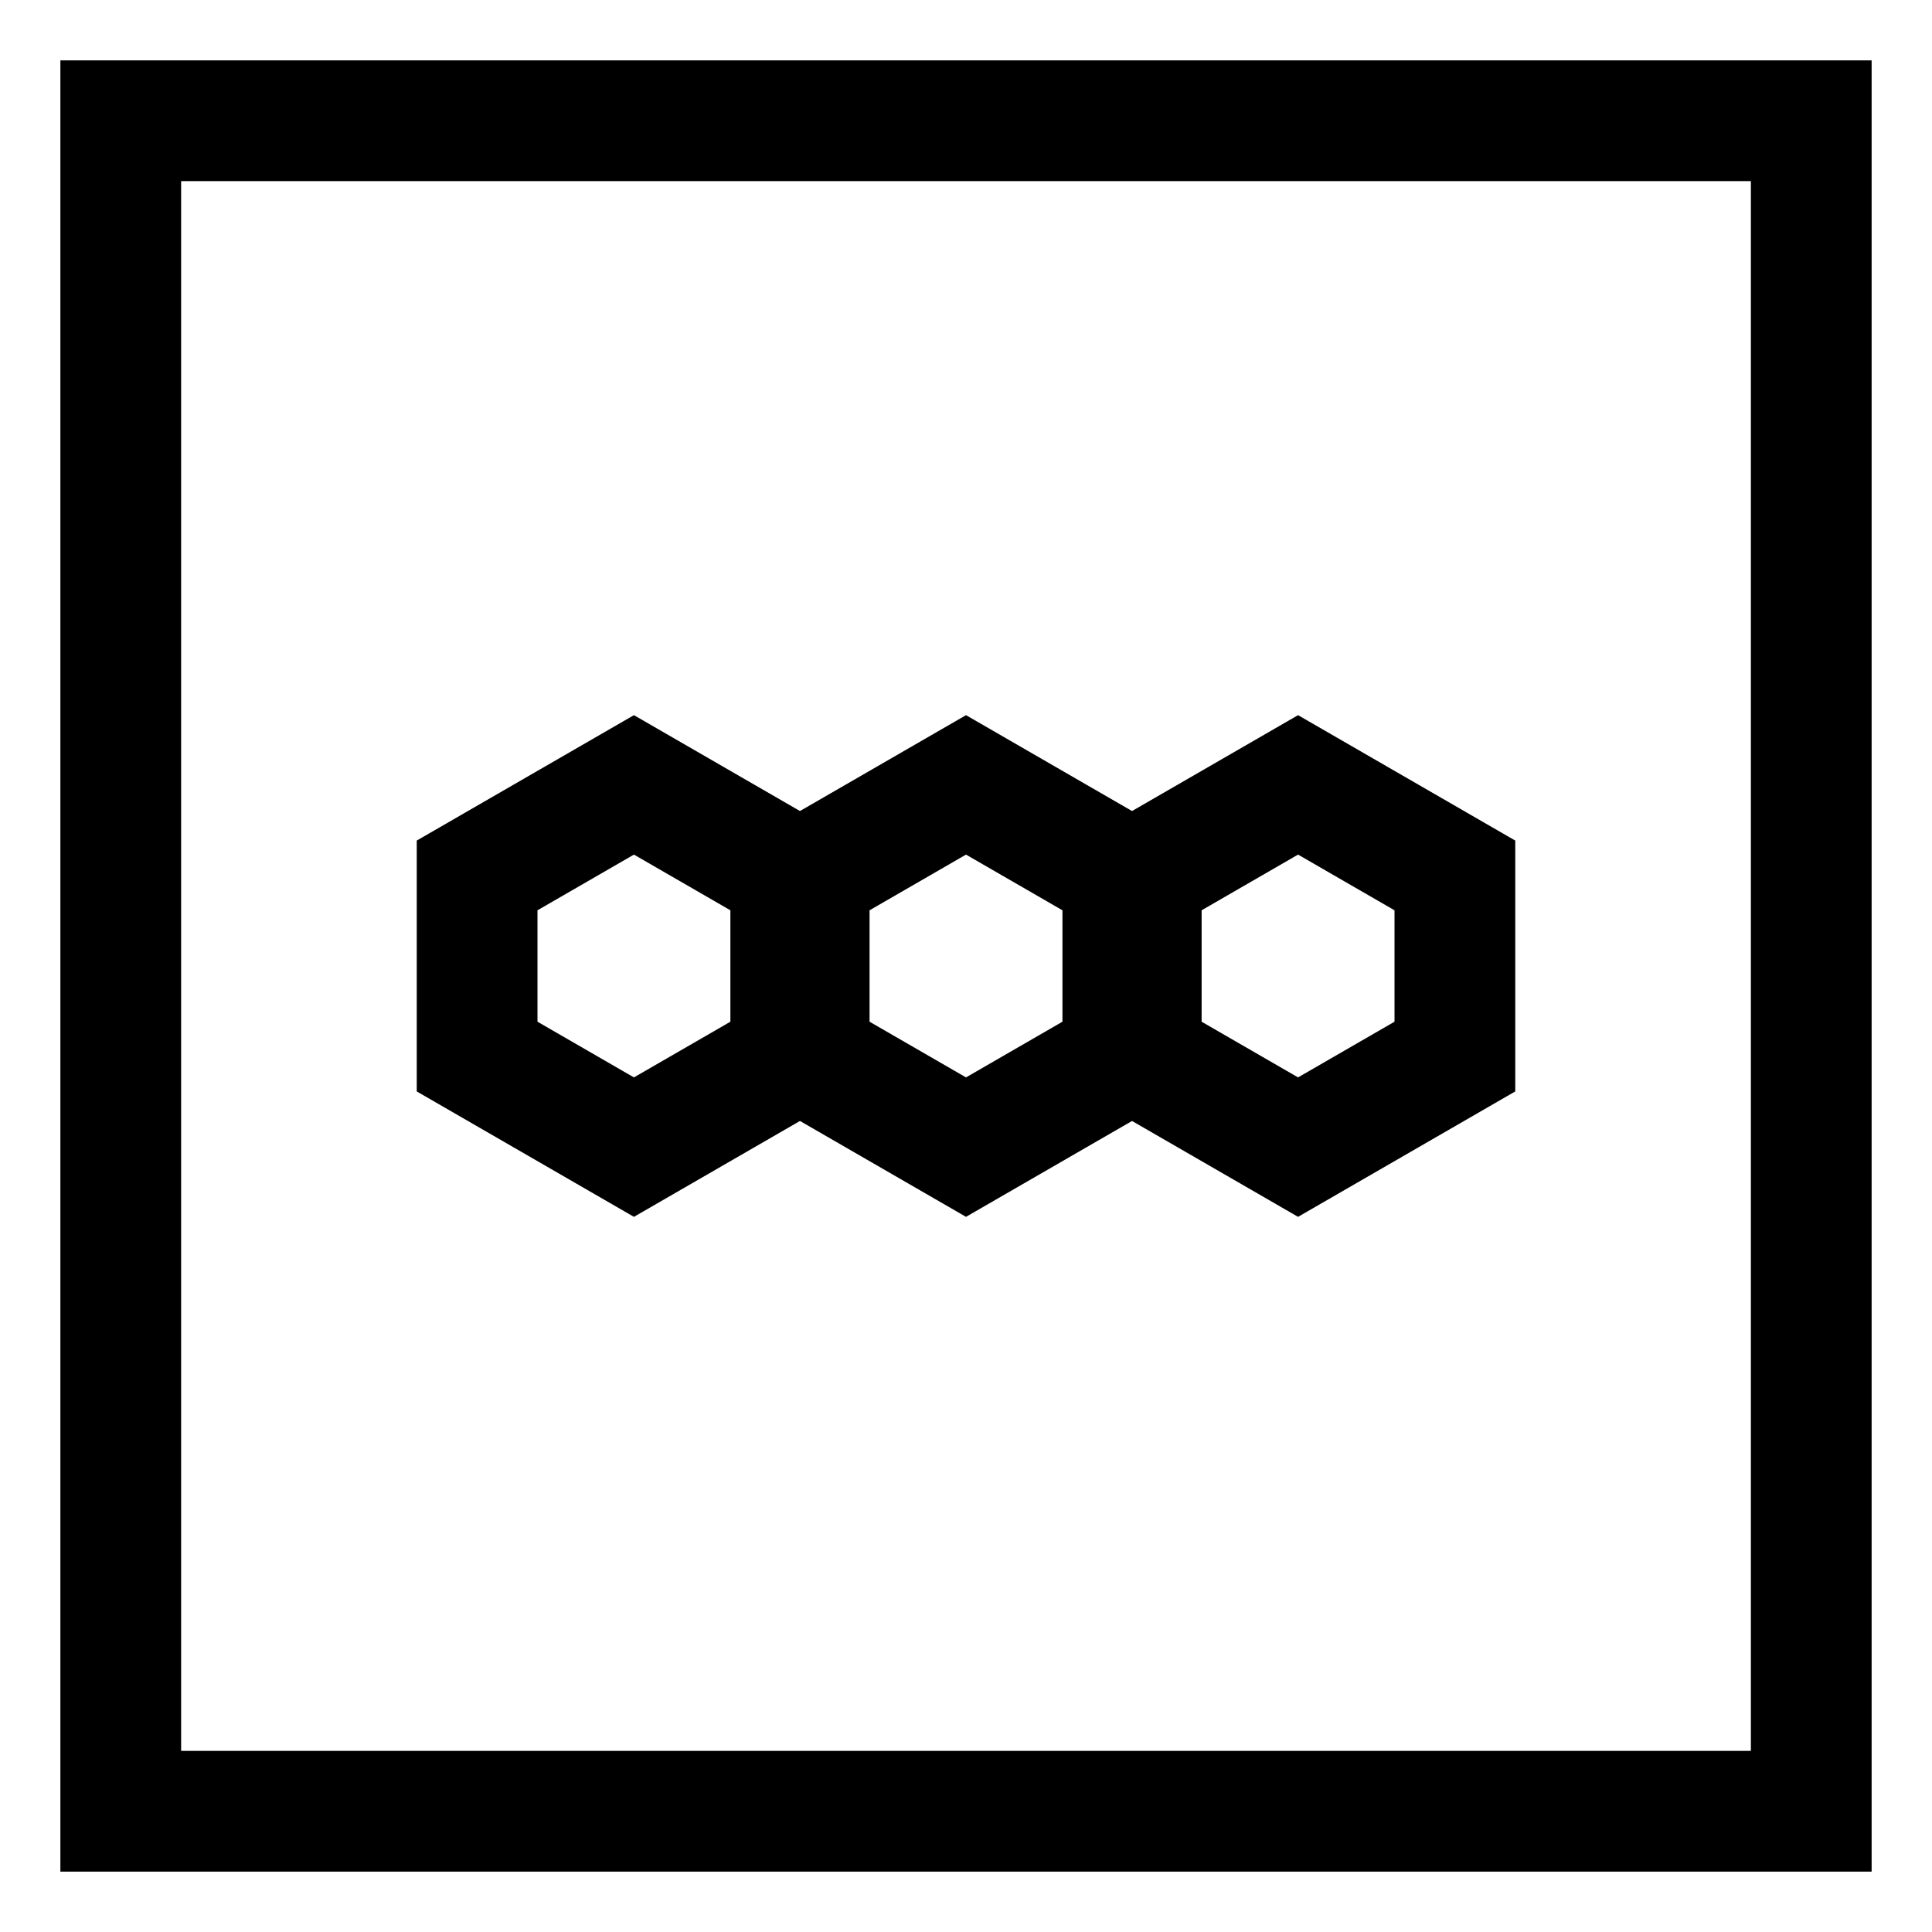
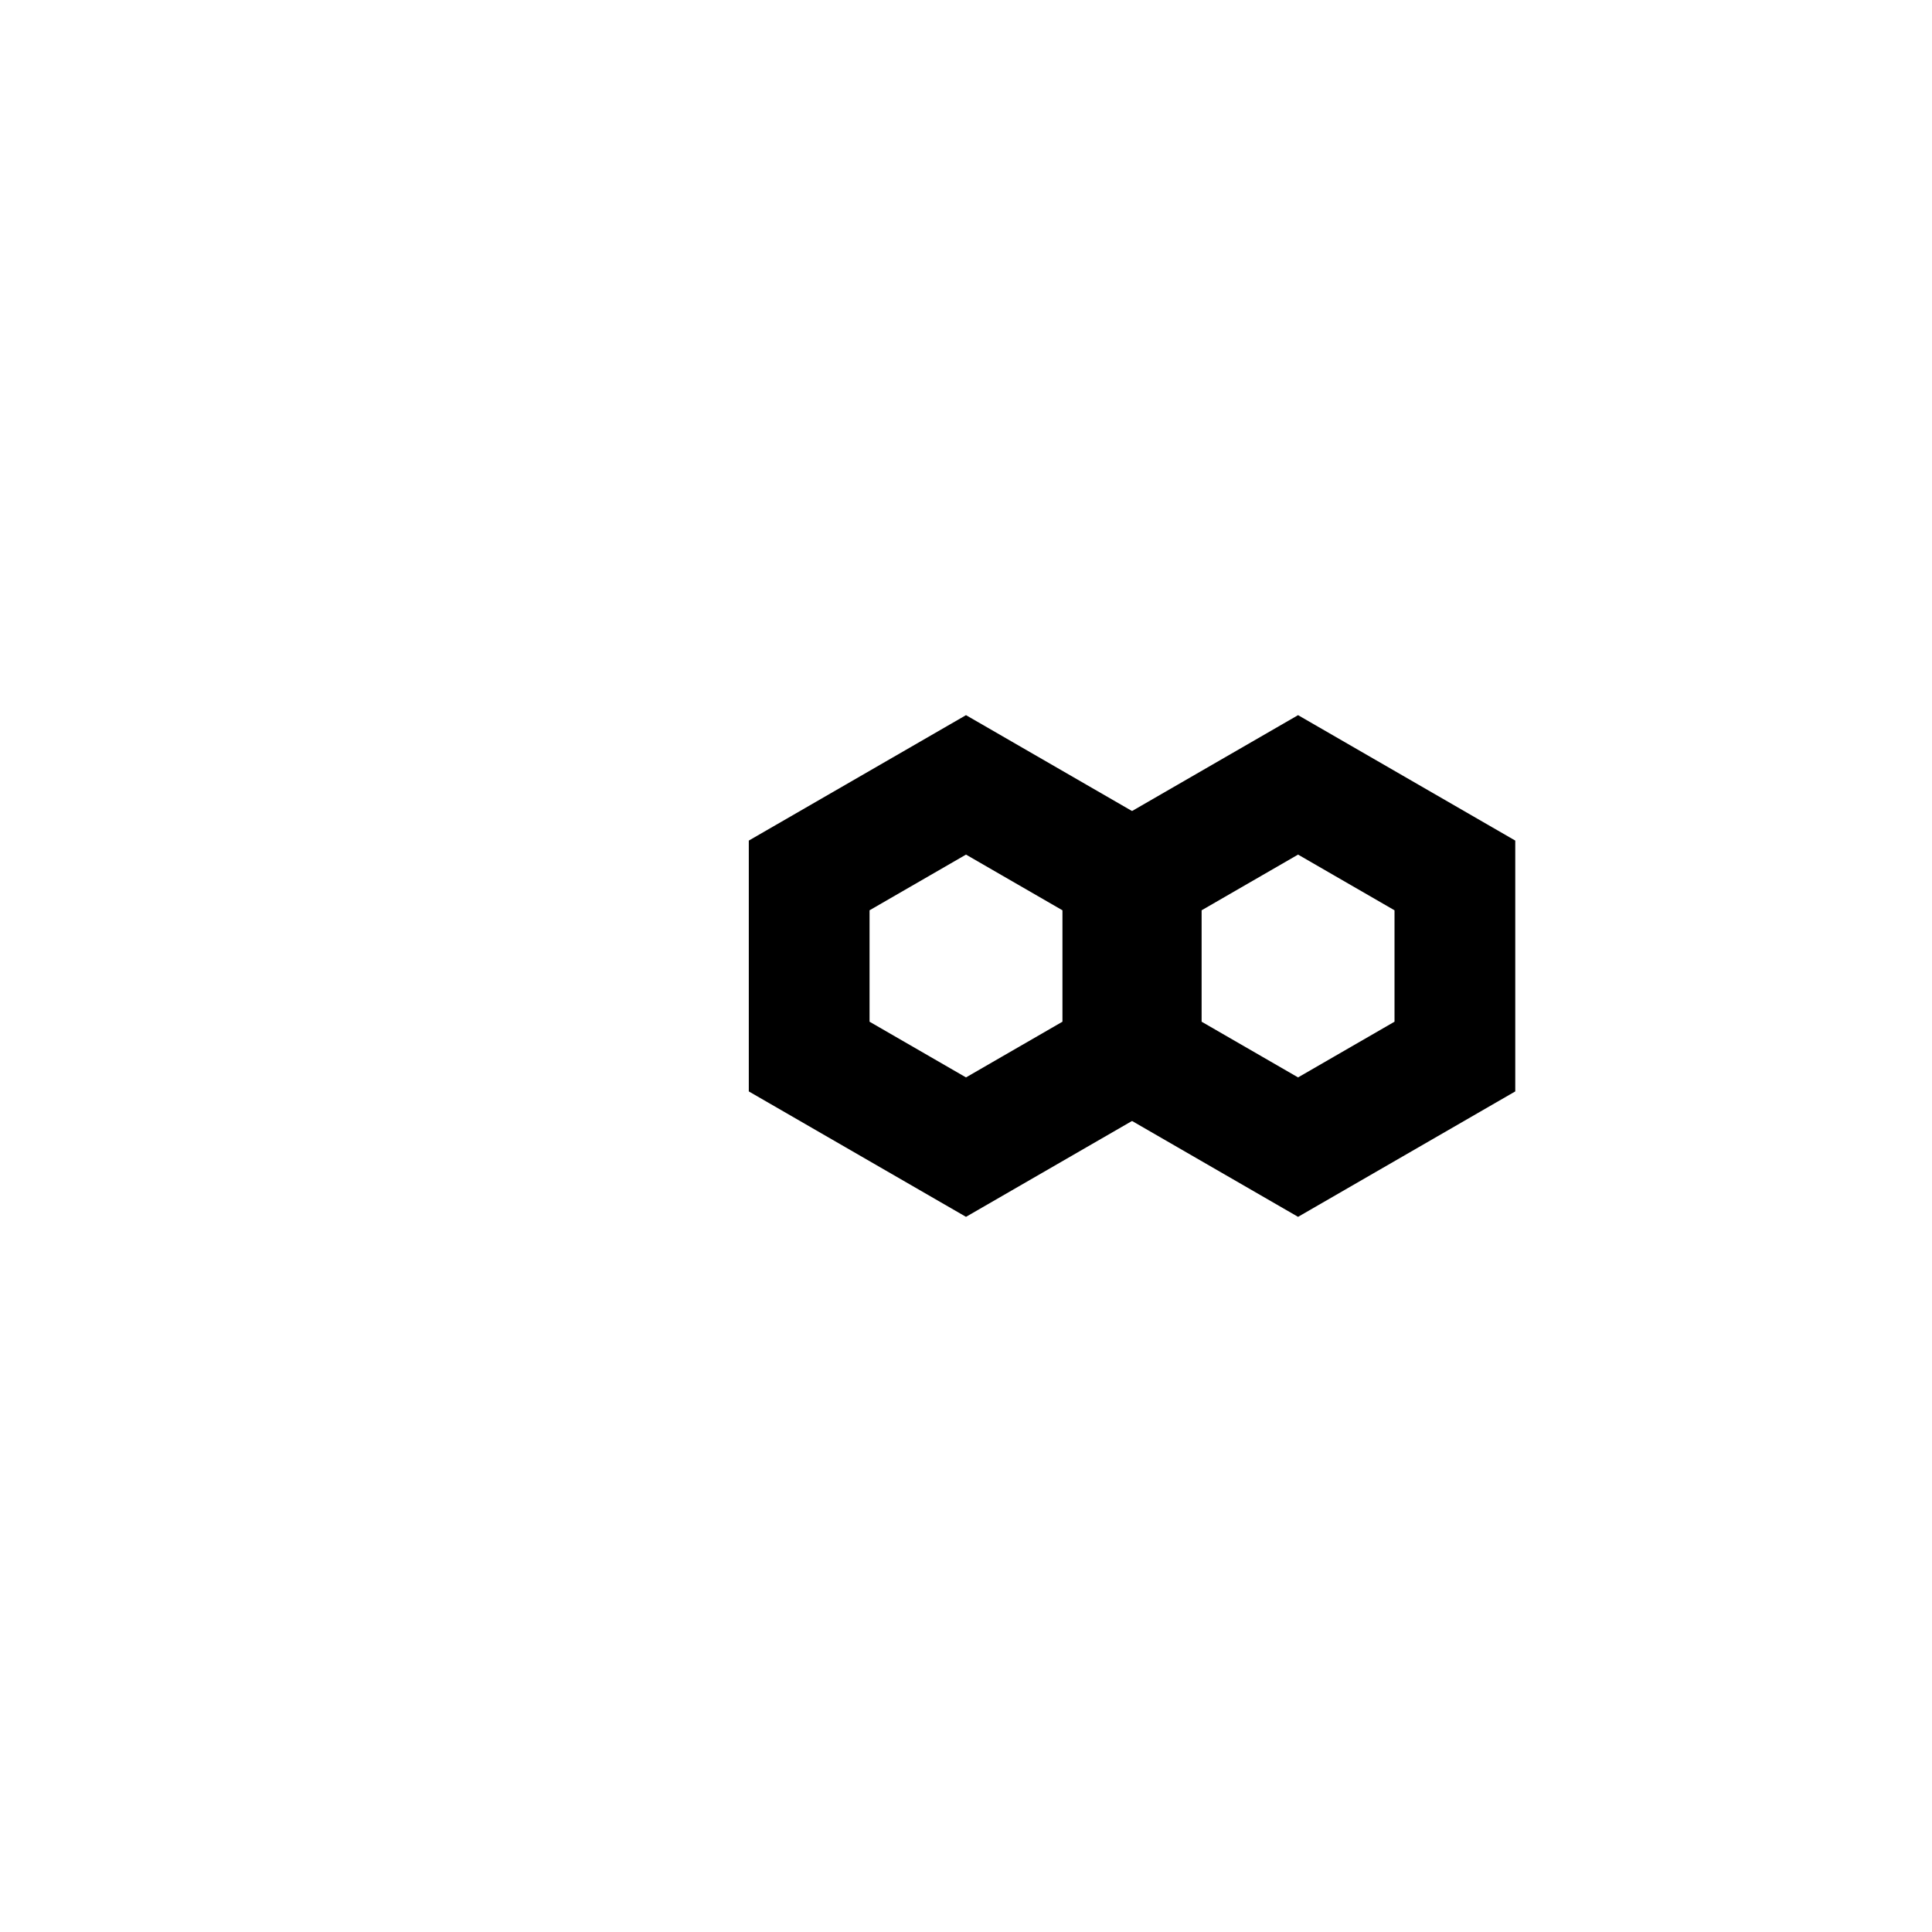
<svg xmlns="http://www.w3.org/2000/svg" stroke-linejoin="miter" stroke-linecap="square" stroke-width="8" stroke="#000" fill="none" viewBox="0 0 128 128" height="128" width="128">
-   <path d="M8,8 H120 V120 H8 Z" />
-   <polygon points="52.39,58.0 52.39,70.0 42.0,76.0 31.61,70.0 31.61,58.0 42.0,52.0" />
  <polygon points="74.39,58.0 74.39,70.0 64.0,76.0 53.61,70.0 53.61,58.0 64.0,52.0" />
  <polygon points="96.39,58.0 96.39,70.0 86.0,76.0 75.61,70.0 75.61,58.0 86.0,52.0" />
</svg>